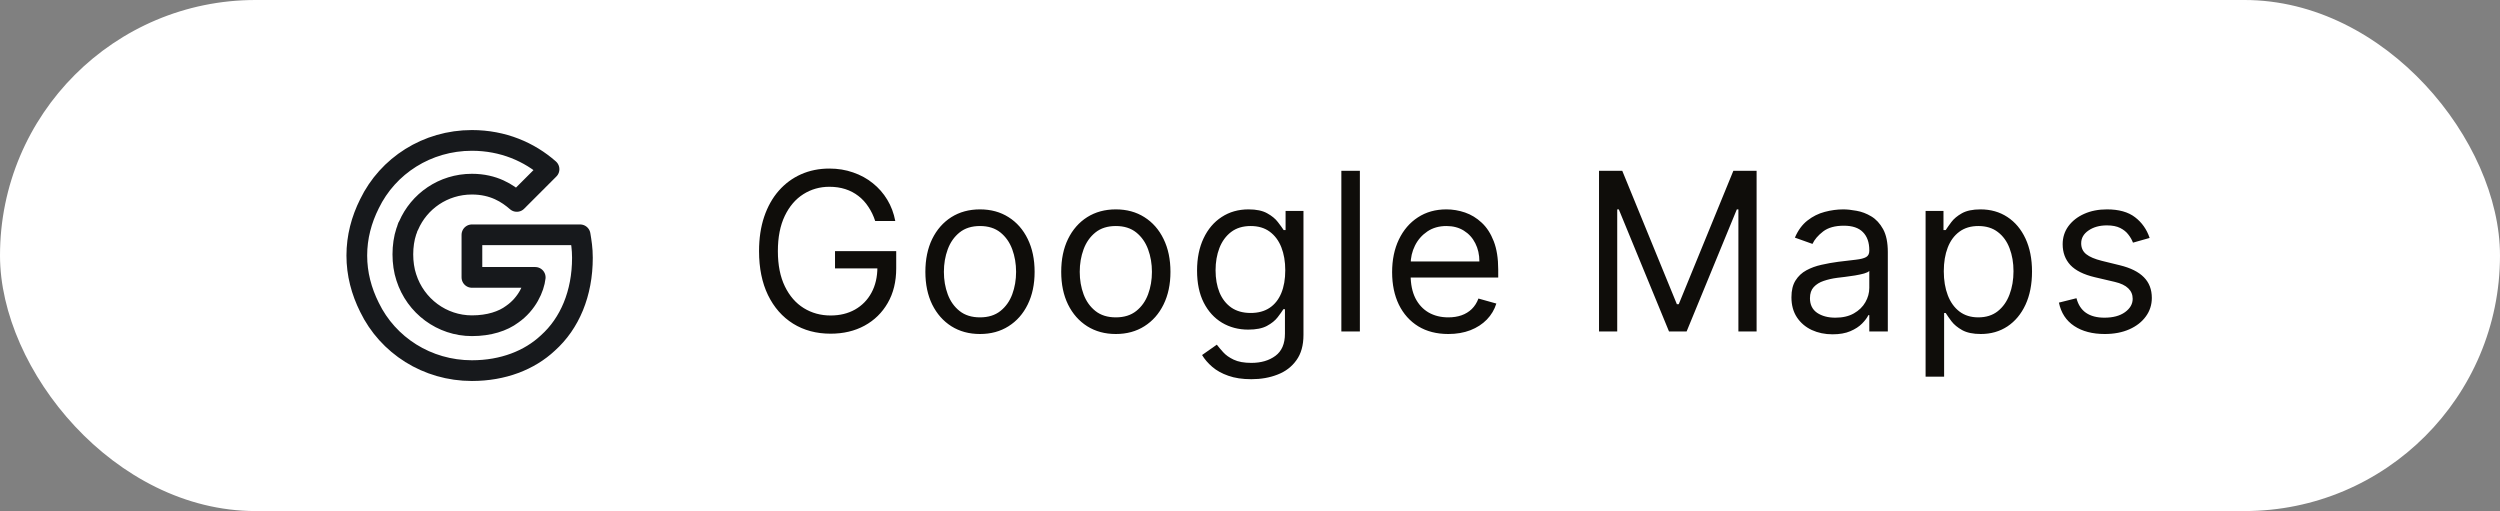
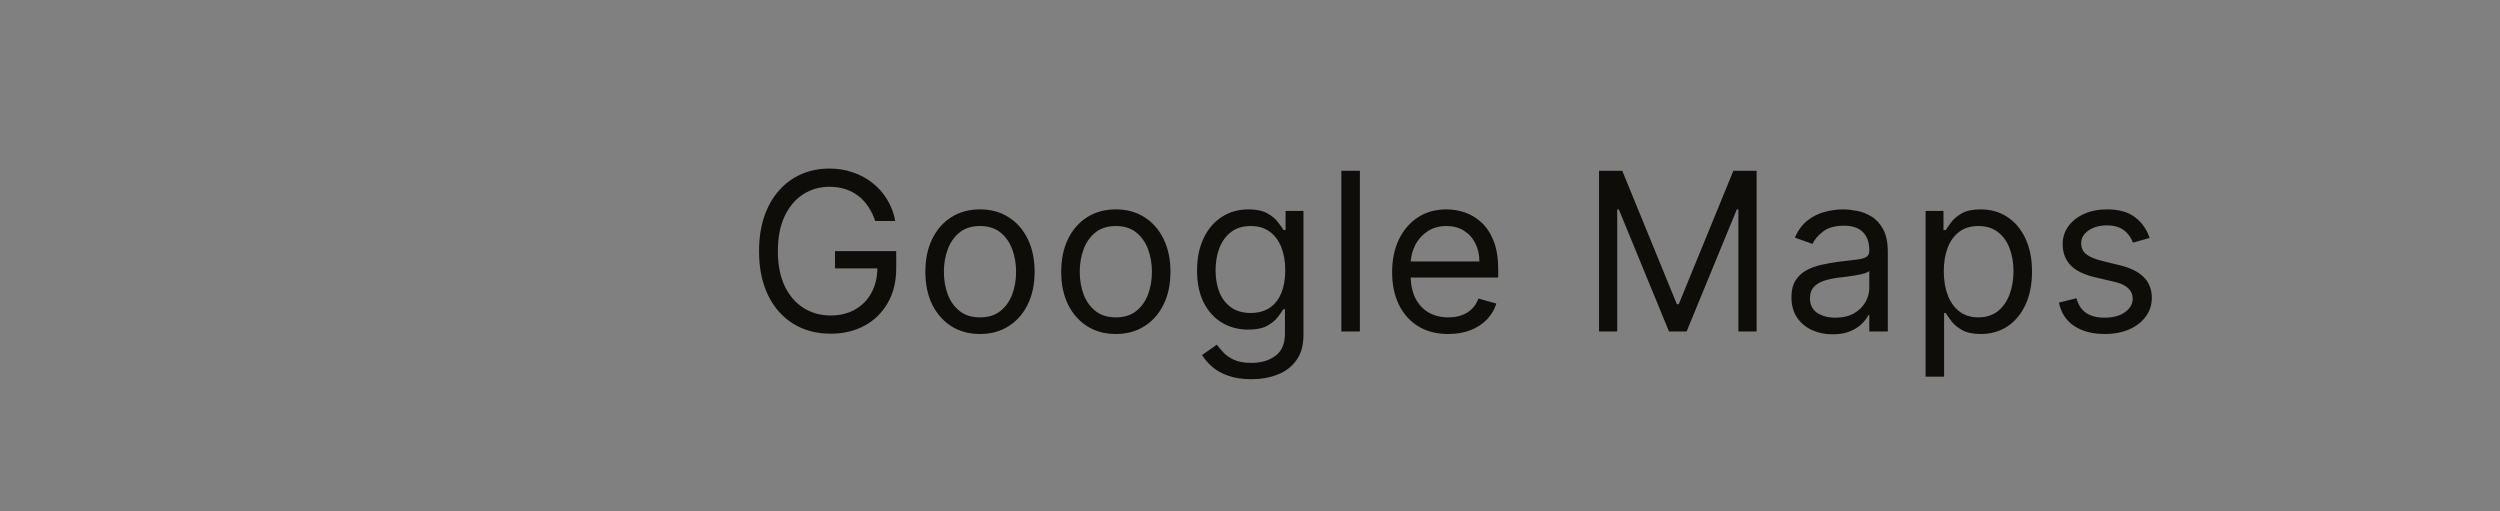
<svg xmlns="http://www.w3.org/2000/svg" width="181" height="37" viewBox="0 0 181 37" fill="none">
  <rect x="0" y="0" width="181" height="37" fill="#808080" stroke="none" />
-   <rect width="181" height="37" rx="18.5" fill="white" />
-   <path d="M42 17H34.167V20.083H38.75C38.667 20.833 38.167 22 37.083 22.75C36.417 23.25 35.417 23.583 34.167 23.583C32 23.583 30.083 22.166 29.417 20.083C29.25 19.583 29.167 19 29.167 18.416C29.167 17.833 29.25 17.25 29.417 16.75C29.5 16.583 29.5 16.416 29.583 16.333C30.333 14.583 32.083 13.333 34.167 13.333C35.75 13.333 36.75 14 37.417 14.583L39.75 12.25C38.333 11 36.417 10.166 34.167 10.166C30.917 10.166 28.083 12 26.75 14.75C26.167 15.916 25.833 17.166 25.833 18.5C25.833 19.833 26.167 21.083 26.75 22.25C28.083 25 30.917 26.833 34.167 26.833C36.417 26.833 38.333 26.083 39.667 24.833C41.25 23.416 42.167 21.25 42.167 18.666C42.167 18 42.083 17.5 42 17Z" stroke="#17191C" stroke-width="1.5" stroke-miterlimit="10" stroke-linecap="round" stroke-linejoin="round" />
  <path d="M63.364 16C63.239 15.617 63.074 15.275 62.869 14.972C62.669 14.665 62.428 14.403 62.148 14.188C61.871 13.972 61.557 13.807 61.205 13.693C60.852 13.579 60.466 13.523 60.045 13.523C59.356 13.523 58.729 13.701 58.165 14.057C57.6 14.413 57.151 14.938 56.818 15.631C56.485 16.324 56.318 17.174 56.318 18.182C56.318 19.189 56.487 20.04 56.824 20.733C57.161 21.426 57.617 21.951 58.193 22.307C58.769 22.663 59.417 22.841 60.136 22.841C60.803 22.841 61.39 22.699 61.898 22.415C62.409 22.127 62.807 21.722 63.091 21.199C63.379 20.672 63.523 20.053 63.523 19.341L63.955 19.432H60.455V18.182H64.886V19.432C64.886 20.39 64.682 21.224 64.273 21.932C63.867 22.64 63.307 23.189 62.591 23.579C61.879 23.966 61.061 24.159 60.136 24.159C59.106 24.159 58.201 23.917 57.42 23.432C56.644 22.947 56.038 22.258 55.602 21.364C55.17 20.47 54.955 19.409 54.955 18.182C54.955 17.261 55.078 16.434 55.324 15.699C55.574 14.96 55.926 14.331 56.381 13.812C56.835 13.294 57.373 12.896 57.994 12.619C58.615 12.343 59.299 12.204 60.045 12.204C60.659 12.204 61.231 12.297 61.761 12.483C62.295 12.665 62.771 12.924 63.188 13.261C63.608 13.595 63.958 13.994 64.239 14.46C64.519 14.922 64.712 15.436 64.818 16H63.364ZM70.951 24.182C70.163 24.182 69.472 23.994 68.877 23.619C68.287 23.244 67.825 22.72 67.491 22.046C67.162 21.371 66.997 20.583 66.997 19.682C66.997 18.773 67.162 17.979 67.491 17.301C67.825 16.623 68.287 16.097 68.877 15.722C69.472 15.347 70.163 15.159 70.951 15.159C71.739 15.159 72.429 15.347 73.019 15.722C73.614 16.097 74.076 16.623 74.406 17.301C74.739 17.979 74.906 18.773 74.906 19.682C74.906 20.583 74.739 21.371 74.406 22.046C74.076 22.72 73.614 23.244 73.019 23.619C72.429 23.994 71.739 24.182 70.951 24.182ZM70.951 22.977C71.55 22.977 72.042 22.824 72.429 22.517C72.815 22.21 73.101 21.807 73.287 21.307C73.472 20.807 73.565 20.265 73.565 19.682C73.565 19.099 73.472 18.555 73.287 18.051C73.101 17.547 72.815 17.14 72.429 16.829C72.042 16.519 71.55 16.364 70.951 16.364C70.353 16.364 69.86 16.519 69.474 16.829C69.088 17.14 68.802 17.547 68.616 18.051C68.43 18.555 68.338 19.099 68.338 19.682C68.338 20.265 68.43 20.807 68.616 21.307C68.802 21.807 69.088 22.21 69.474 22.517C69.86 22.824 70.353 22.977 70.951 22.977ZM80.786 24.182C79.998 24.182 79.307 23.994 78.712 23.619C78.121 23.244 77.659 22.72 77.326 22.046C76.996 21.371 76.832 20.583 76.832 19.682C76.832 18.773 76.996 17.979 77.326 17.301C77.659 16.623 78.121 16.097 78.712 15.722C79.307 15.347 79.998 15.159 80.786 15.159C81.574 15.159 82.263 15.347 82.854 15.722C83.449 16.097 83.911 16.623 84.241 17.301C84.574 17.979 84.741 18.773 84.741 19.682C84.741 20.583 84.574 21.371 84.241 22.046C83.911 22.72 83.449 23.244 82.854 23.619C82.263 23.994 81.574 24.182 80.786 24.182ZM80.786 22.977C81.385 22.977 81.877 22.824 82.263 22.517C82.65 22.21 82.936 21.807 83.121 21.307C83.307 20.807 83.4 20.265 83.4 19.682C83.4 19.099 83.307 18.555 83.121 18.051C82.936 17.547 82.65 17.14 82.263 16.829C81.877 16.519 81.385 16.364 80.786 16.364C80.188 16.364 79.695 16.519 79.309 16.829C78.923 17.14 78.637 17.547 78.451 18.051C78.265 18.555 78.173 19.099 78.173 19.682C78.173 20.265 78.265 20.807 78.451 21.307C78.637 21.807 78.923 22.21 79.309 22.517C79.695 22.824 80.188 22.977 80.786 22.977ZM90.598 27.454C89.951 27.454 89.394 27.371 88.928 27.204C88.462 27.042 88.074 26.826 87.763 26.557C87.456 26.292 87.212 26.008 87.03 25.704L88.098 24.954C88.22 25.114 88.373 25.296 88.559 25.5C88.744 25.708 88.998 25.888 89.32 26.04C89.646 26.195 90.072 26.273 90.598 26.273C91.303 26.273 91.884 26.102 92.343 25.761C92.801 25.421 93.03 24.886 93.03 24.159V22.386H92.917C92.818 22.546 92.678 22.742 92.496 22.977C92.318 23.208 92.061 23.415 91.723 23.597C91.39 23.775 90.939 23.864 90.371 23.864C89.667 23.864 89.034 23.697 88.473 23.364C87.917 23.03 87.475 22.546 87.15 21.909C86.828 21.273 86.667 20.5 86.667 19.591C86.667 18.697 86.824 17.919 87.138 17.256C87.453 16.589 87.89 16.074 88.451 15.71C89.011 15.343 89.659 15.159 90.394 15.159C90.962 15.159 91.413 15.254 91.746 15.443C92.083 15.629 92.341 15.841 92.519 16.079C92.701 16.314 92.841 16.508 92.939 16.659H93.076V15.273H94.371V24.25C94.371 25 94.201 25.61 93.86 26.079C93.523 26.553 93.068 26.9 92.496 27.119C91.928 27.343 91.295 27.454 90.598 27.454ZM90.553 22.659C91.091 22.659 91.545 22.536 91.917 22.29C92.288 22.044 92.57 21.689 92.763 21.227C92.956 20.765 93.053 20.212 93.053 19.568C93.053 18.939 92.958 18.384 92.769 17.903C92.579 17.422 92.299 17.046 91.928 16.773C91.557 16.5 91.098 16.364 90.553 16.364C89.985 16.364 89.511 16.508 89.132 16.796C88.757 17.083 88.475 17.47 88.286 17.954C88.1 18.439 88.007 18.977 88.007 19.568C88.007 20.174 88.102 20.71 88.292 21.176C88.485 21.638 88.769 22.002 89.144 22.267C89.523 22.528 89.992 22.659 90.553 22.659ZM98.455 12.364V24H97.114V12.364H98.455ZM104.858 24.182C104.017 24.182 103.291 23.996 102.681 23.625C102.075 23.25 101.608 22.727 101.278 22.057C100.952 21.383 100.789 20.599 100.789 19.704C100.789 18.811 100.952 18.023 101.278 17.341C101.608 16.655 102.066 16.121 102.653 15.739C103.244 15.352 103.933 15.159 104.721 15.159C105.176 15.159 105.625 15.235 106.068 15.386C106.511 15.538 106.914 15.784 107.278 16.125C107.642 16.462 107.931 16.909 108.147 17.466C108.363 18.023 108.471 18.708 108.471 19.523V20.091H101.744V18.932H107.108C107.108 18.439 107.009 18 106.812 17.614C106.619 17.227 106.342 16.922 105.983 16.699C105.627 16.475 105.206 16.364 104.721 16.364C104.187 16.364 103.725 16.496 103.335 16.761C102.949 17.023 102.651 17.364 102.443 17.784C102.235 18.204 102.13 18.655 102.13 19.136V19.909C102.13 20.568 102.244 21.127 102.471 21.585C102.702 22.04 103.022 22.386 103.431 22.625C103.841 22.86 104.316 22.977 104.858 22.977C105.21 22.977 105.528 22.928 105.812 22.829C106.1 22.727 106.348 22.576 106.556 22.375C106.765 22.171 106.926 21.917 107.039 21.614L108.335 21.977C108.199 22.417 107.969 22.803 107.647 23.136C107.325 23.466 106.928 23.724 106.454 23.909C105.981 24.091 105.449 24.182 104.858 24.182ZM115.769 12.364H117.451L121.405 22.023H121.542L125.496 12.364H127.178V24H125.86V15.159H125.746L122.11 24H120.837L117.201 15.159H117.087V24H115.769V12.364ZM132.678 24.204C132.125 24.204 131.623 24.1 131.172 23.892C130.721 23.68 130.363 23.375 130.098 22.977C129.833 22.576 129.7 22.091 129.7 21.523C129.7 21.023 129.799 20.617 129.996 20.307C130.193 19.992 130.456 19.746 130.786 19.568C131.115 19.39 131.479 19.258 131.876 19.171C132.278 19.079 132.681 19.008 133.087 18.954C133.617 18.886 134.047 18.835 134.376 18.801C134.71 18.763 134.952 18.701 135.104 18.614C135.259 18.526 135.337 18.375 135.337 18.159V18.114C135.337 17.553 135.183 17.117 134.876 16.807C134.573 16.496 134.113 16.341 133.496 16.341C132.856 16.341 132.354 16.481 131.99 16.761C131.626 17.042 131.371 17.341 131.223 17.659L129.95 17.204C130.178 16.674 130.481 16.261 130.859 15.966C131.242 15.667 131.659 15.458 132.109 15.341C132.564 15.22 133.011 15.159 133.45 15.159C133.731 15.159 134.053 15.193 134.416 15.261C134.784 15.326 135.138 15.46 135.479 15.665C135.823 15.869 136.109 16.178 136.337 16.591C136.564 17.004 136.678 17.557 136.678 18.25V24H135.337V22.818H135.268C135.178 23.008 135.026 23.21 134.814 23.426C134.602 23.642 134.32 23.826 133.967 23.977C133.615 24.129 133.185 24.204 132.678 24.204ZM132.882 23C133.412 23 133.859 22.896 134.223 22.688C134.59 22.479 134.867 22.21 135.053 21.881C135.242 21.551 135.337 21.204 135.337 20.841V19.614C135.28 19.682 135.155 19.744 134.962 19.801C134.772 19.854 134.553 19.901 134.303 19.943C134.056 19.981 133.816 20.015 133.581 20.046C133.35 20.072 133.162 20.095 133.018 20.114C132.67 20.159 132.344 20.233 132.041 20.335C131.742 20.434 131.5 20.583 131.314 20.784C131.132 20.981 131.041 21.25 131.041 21.591C131.041 22.057 131.214 22.409 131.558 22.648C131.907 22.883 132.348 23 132.882 23ZM139.413 27.273V15.273H140.708V16.659H140.868C140.966 16.508 141.102 16.314 141.277 16.079C141.455 15.841 141.708 15.629 142.038 15.443C142.371 15.254 142.822 15.159 143.39 15.159C144.125 15.159 144.773 15.343 145.333 15.71C145.894 16.078 146.332 16.599 146.646 17.273C146.96 17.947 147.118 18.742 147.118 19.659C147.118 20.583 146.96 21.384 146.646 22.062C146.332 22.737 145.896 23.259 145.339 23.631C144.782 23.998 144.14 24.182 143.413 24.182C142.852 24.182 142.404 24.089 142.066 23.903C141.729 23.714 141.47 23.5 141.288 23.261C141.106 23.019 140.966 22.818 140.868 22.659H140.754V27.273H139.413ZM140.731 19.636C140.731 20.296 140.828 20.877 141.021 21.381C141.214 21.881 141.496 22.273 141.868 22.557C142.239 22.837 142.693 22.977 143.231 22.977C143.792 22.977 144.26 22.829 144.635 22.534C145.013 22.235 145.297 21.833 145.487 21.329C145.68 20.822 145.777 20.258 145.777 19.636C145.777 19.023 145.682 18.47 145.493 17.977C145.307 17.481 145.025 17.089 144.646 16.801C144.271 16.509 143.799 16.364 143.231 16.364C142.686 16.364 142.227 16.502 141.856 16.778C141.485 17.051 141.205 17.434 141.015 17.926C140.826 18.415 140.731 18.985 140.731 19.636ZM155.633 17.227L154.428 17.568C154.353 17.367 154.241 17.172 154.093 16.983C153.949 16.79 153.752 16.631 153.502 16.506C153.252 16.381 152.932 16.318 152.542 16.318C152.008 16.318 151.563 16.441 151.207 16.688C150.854 16.93 150.678 17.239 150.678 17.614C150.678 17.947 150.8 18.21 151.042 18.403C151.284 18.597 151.663 18.758 152.178 18.886L153.474 19.204C154.254 19.394 154.835 19.684 155.218 20.074C155.601 20.46 155.792 20.958 155.792 21.568C155.792 22.068 155.648 22.515 155.36 22.909C155.076 23.303 154.678 23.614 154.167 23.841C153.656 24.068 153.061 24.182 152.383 24.182C151.493 24.182 150.756 23.989 150.173 23.602C149.589 23.216 149.22 22.651 149.065 21.909L150.337 21.591C150.459 22.061 150.688 22.413 151.025 22.648C151.366 22.883 151.811 23 152.36 23C152.985 23 153.481 22.867 153.849 22.602C154.22 22.333 154.406 22.011 154.406 21.636C154.406 21.333 154.3 21.079 154.087 20.875C153.875 20.667 153.55 20.511 153.11 20.409L151.656 20.068C150.856 19.879 150.269 19.585 149.894 19.188C149.523 18.786 149.337 18.284 149.337 17.682C149.337 17.189 149.476 16.754 149.752 16.375C150.032 15.996 150.413 15.699 150.894 15.483C151.379 15.267 151.928 15.159 152.542 15.159C153.406 15.159 154.084 15.348 154.576 15.727C155.072 16.106 155.425 16.606 155.633 17.227Z" fill="#0F0D0A" />
</svg>